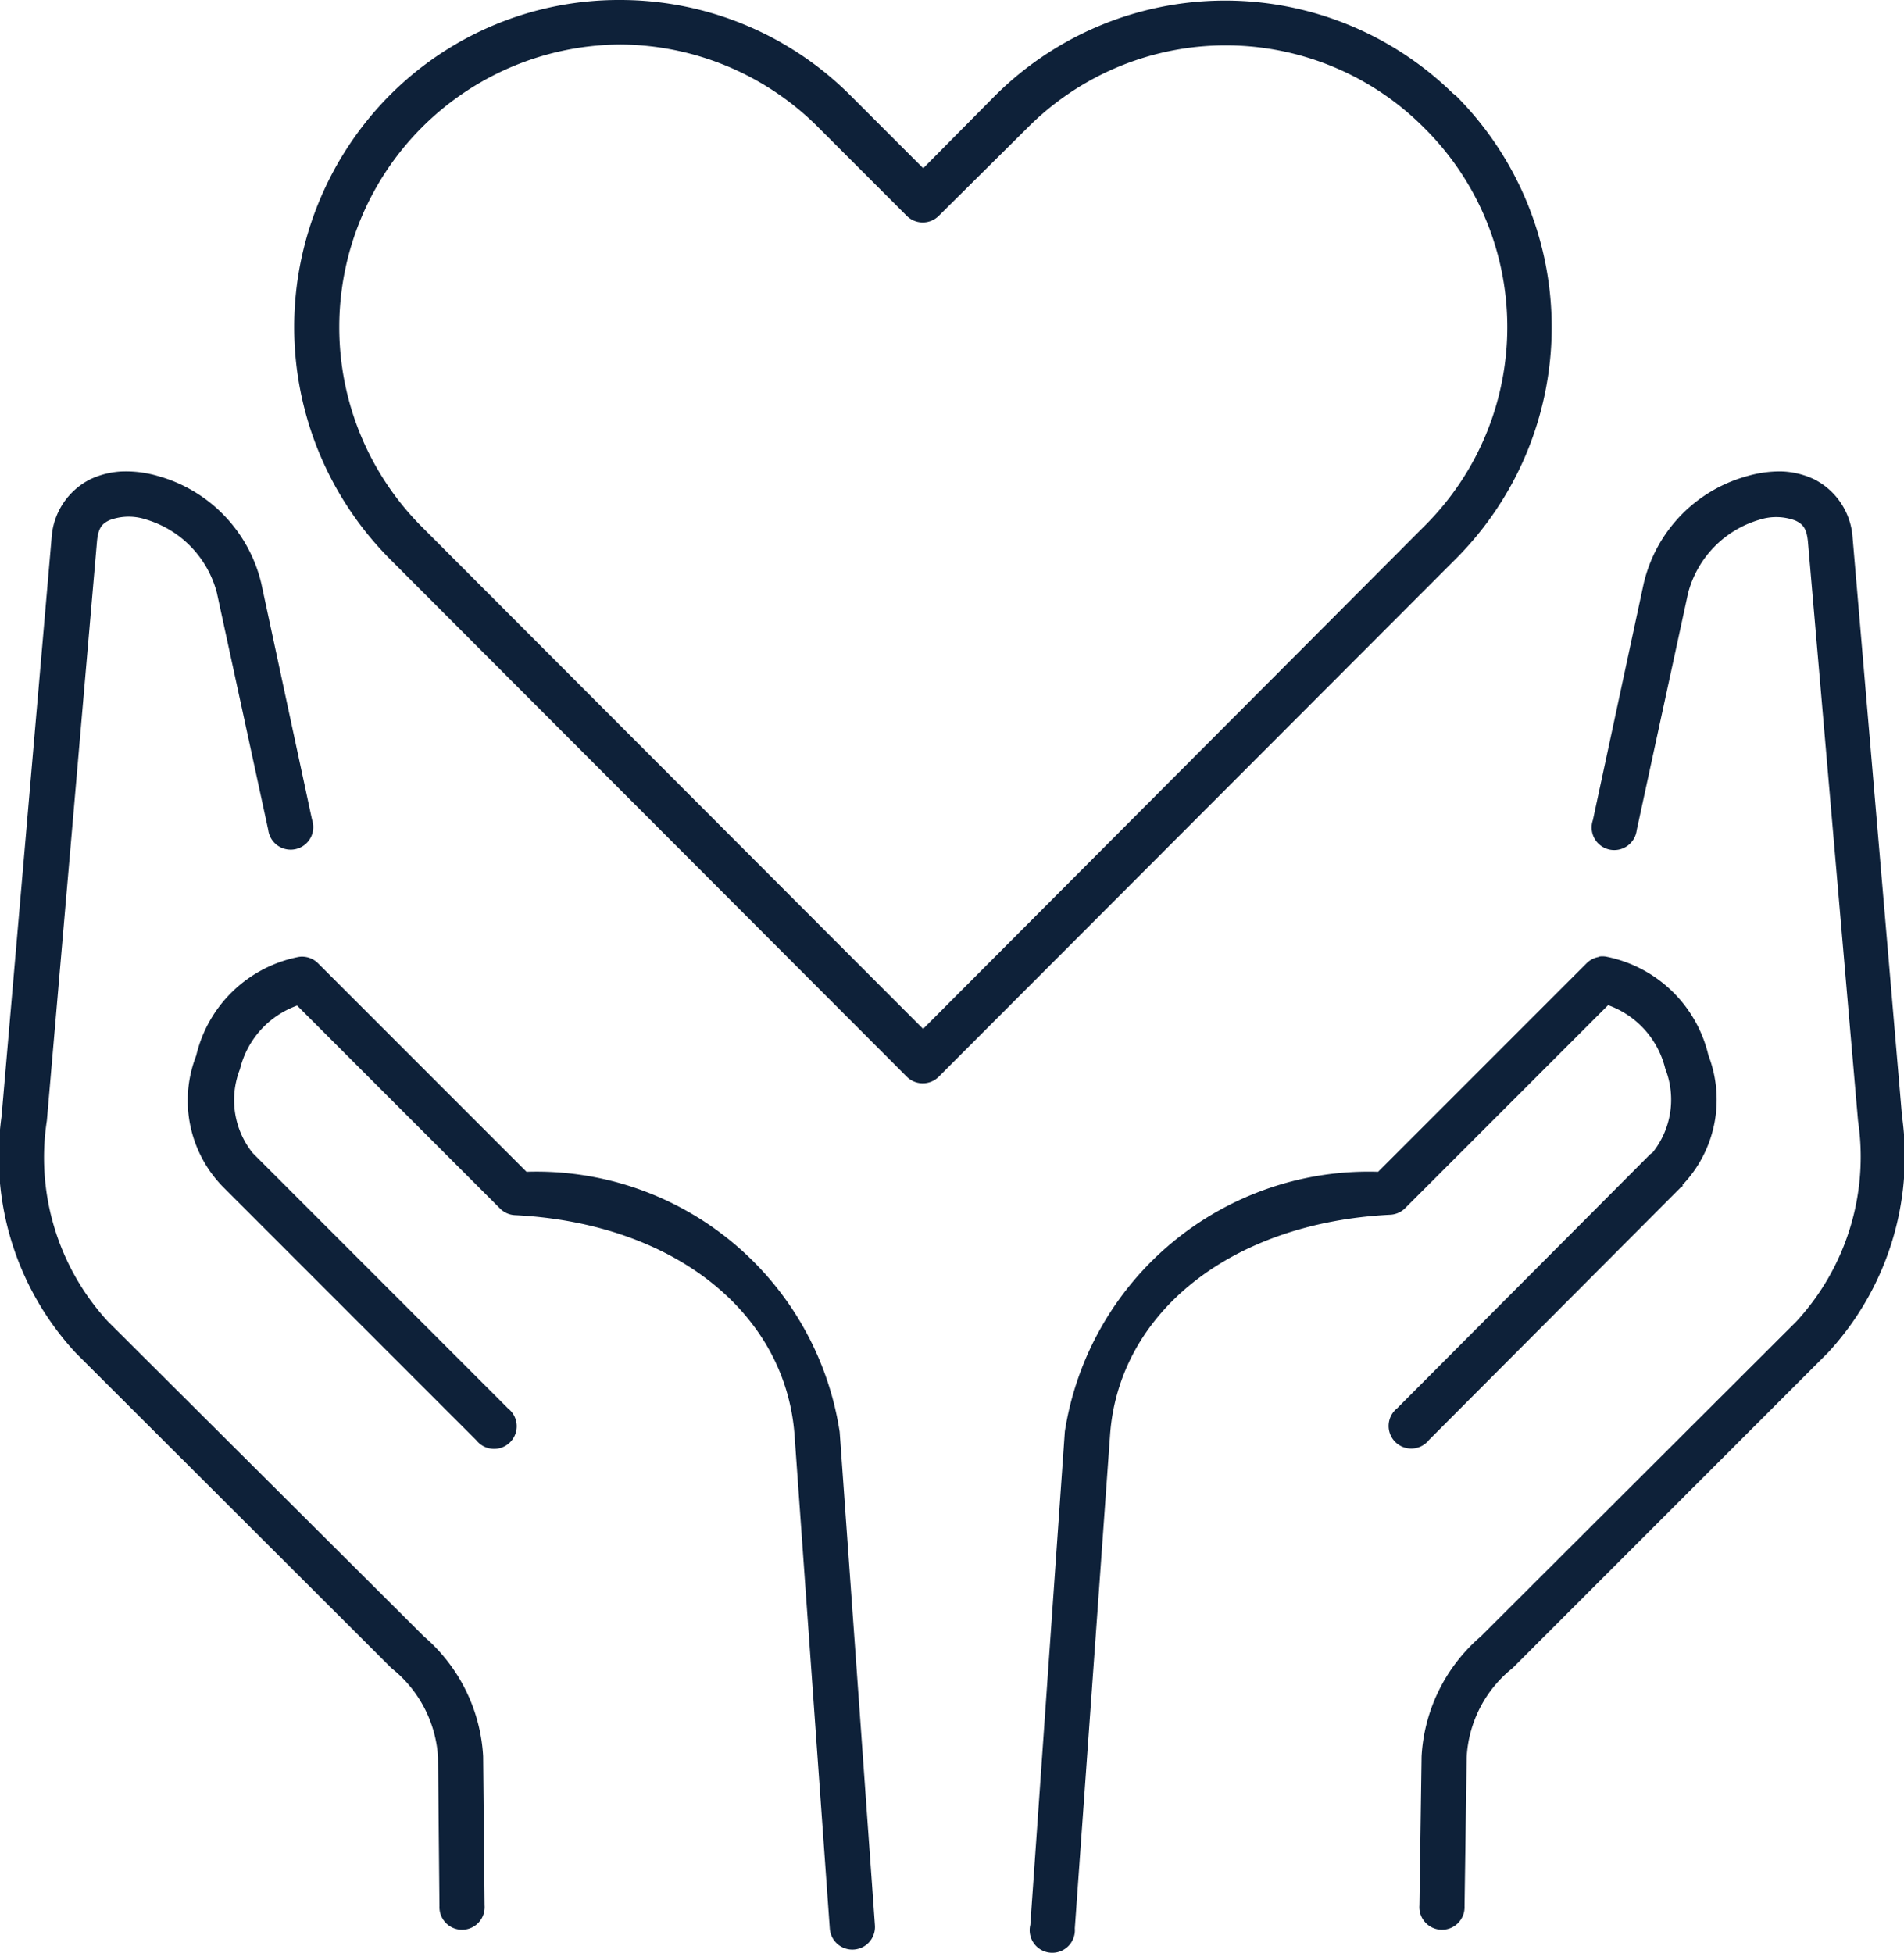
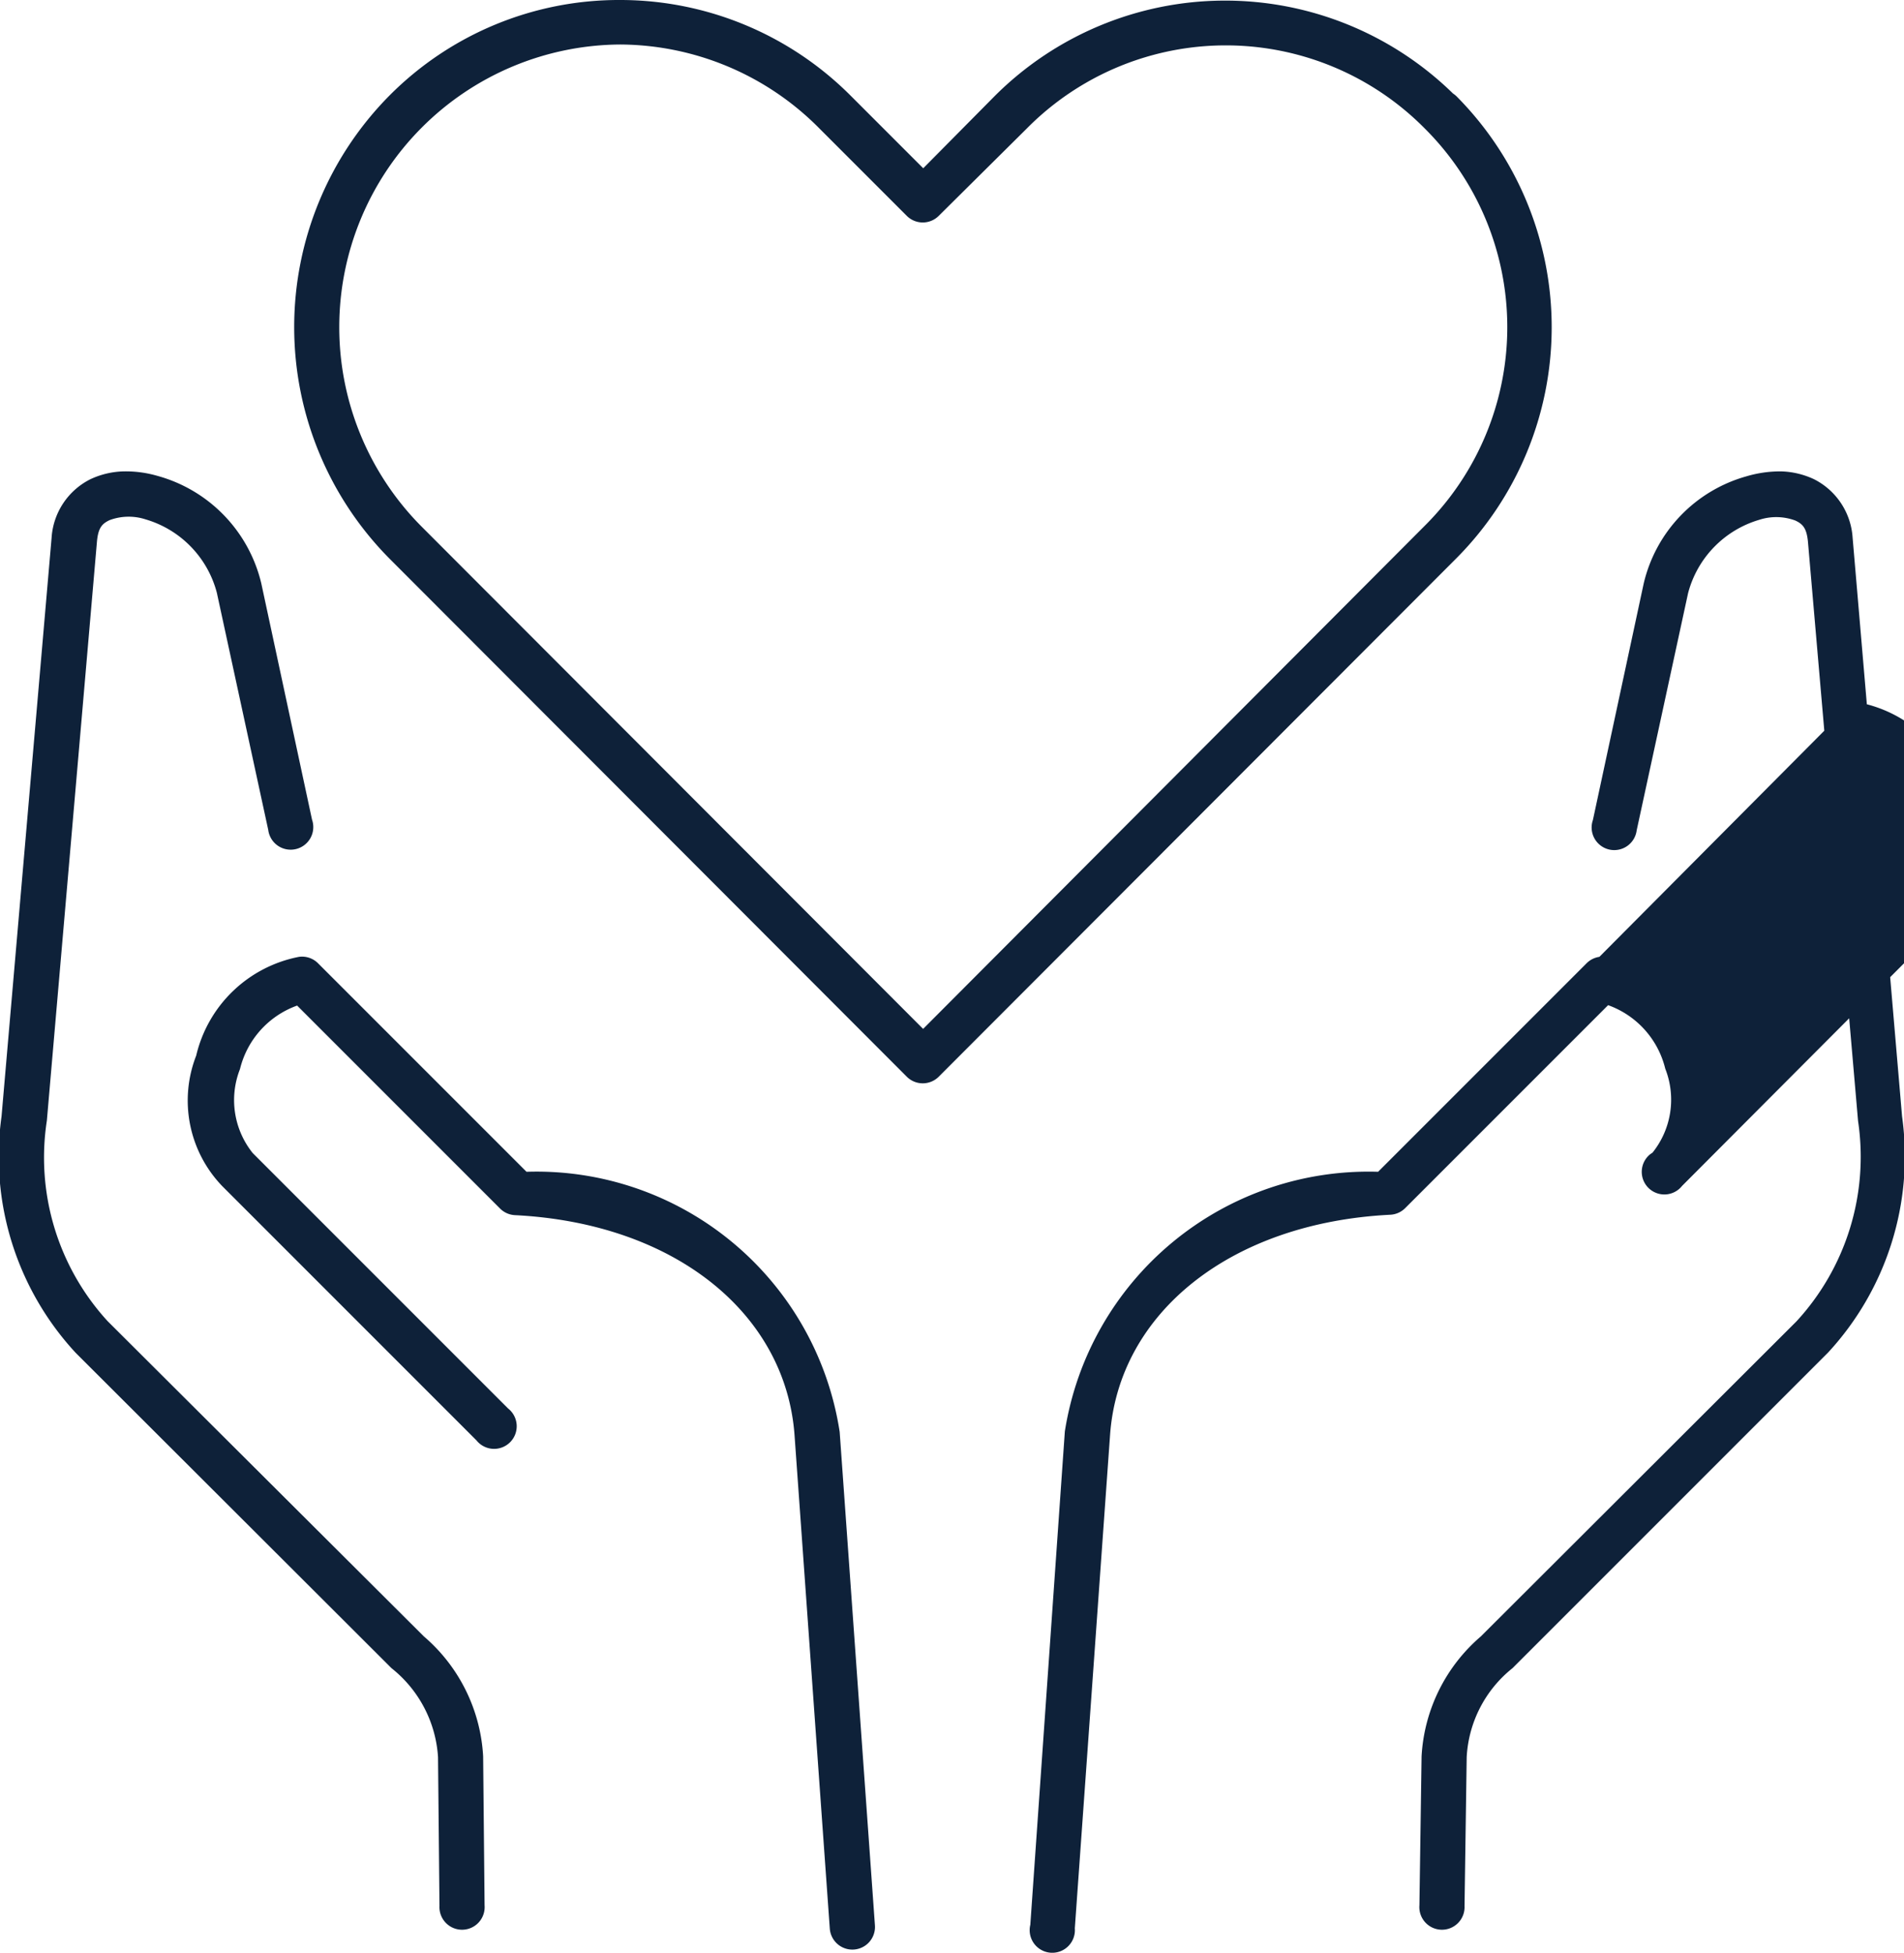
<svg xmlns="http://www.w3.org/2000/svg" width="18.526" height="19" viewBox="0 0 18.526 19">
  <g id="icon_charity" transform="translate(-7.991 -7)">
    <g id="Group_163" data-name="Group 163" transform="translate(7.991 7)">
-       <path id="Path_1235" data-name="Path 1235" d="M14.028,7a3.147,3.147,0,0,0-2.245.927,3.2,3.2,0,0,0,0,4.51l5.032,5.039a.22.22,0,0,0,.309,0l5.032-5.039a3.188,3.188,0,0,0,.007-4.5.22.22,0,0,0-.034-.027,3.171,3.171,0,0,0-4.462.027l-.693.7-.7-.7A3.168,3.168,0,0,0,14.028,7Zm0,.433a2.742,2.742,0,0,1,1.936.817l.851.851a.22.22,0,0,0,.309,0l.858-.851a2.722,2.722,0,0,1,3.872,0l.014.014a2.727,2.727,0,0,1-.021,3.858l-4.874,4.888-4.881-4.888a2.75,2.75,0,0,1,1.936-4.689ZM9.194,11.586a.806.806,0,0,0-.323.076.686.686,0,0,0-.378.57l-.487,5.629a2.812,2.812,0,0,0,.721,2.3L11.8,23.229a1.2,1.2,0,0,1,.453.865l.014,1.449a.22.22,0,1,0,.439-.007l-.014-1.449a1.656,1.656,0,0,0-.577-1.167L9.037,19.852a2.356,2.356,0,0,1-.59-1.95l.487-5.629c.012-.139.05-.178.124-.213a.533.533,0,0,1,.35-.007,1.011,1.011,0,0,1,.693.714l.5,2.307a.22.22,0,1,0,.426-.1l-.494-2.3a1.427,1.427,0,0,0-1.009-1.044A1.107,1.107,0,0,0,9.194,11.586Zm16.126,0a1.152,1.152,0,0,0-.336.048,1.419,1.419,0,0,0-1,1.044l-.494,2.3a.22.22,0,1,0,.426.1l.5-2.307a1.011,1.011,0,0,1,.693-.714.533.533,0,0,1,.35.007c.073.034.112.074.124.213l.487,5.629a2.362,2.362,0,0,1-.6,1.95L22.4,22.92a1.656,1.656,0,0,0-.577,1.167l-.021,1.449a.22.22,0,1,0,.439.007l.021-1.449a1.187,1.187,0,0,1,.446-.865l3.069-3.069a2.812,2.812,0,0,0,.721-2.3l-.481-5.629a.686.686,0,0,0-.378-.57A.806.806,0,0,0,25.321,11.586ZM10.9,16.309a1.276,1.276,0,0,0-1,.961,1.2,1.2,0,0,0,.254,1.27l.014.014,2.458,2.458a.22.22,0,1,0,.309-.309l-2.471-2.471-.014-.014a.823.823,0,0,1-.124-.817.877.877,0,0,1,.556-.618l1.977,1.977a.22.22,0,0,0,.144.062c1.561.079,2.634.962,2.719,2.142l.343,4.8a.22.22,0,0,0,.439-.034l-.343-4.8A2.984,2.984,0,0,0,13.114,18.4l-2.032-2.032A.22.22,0,0,0,10.9,16.309Zm12.653,0a.22.22,0,0,0-.124.062L21.4,18.4a2.991,2.991,0,0,0-3.048,2.526l-.336,4.8a.22.22,0,1,0,.433.034l.343-4.8c.084-1.18,1.164-2.063,2.725-2.142a.22.22,0,0,0,.144-.062l1.977-1.977a.877.877,0,0,1,.556.618.823.823,0,0,1-.124.817l-.021.014L21.586,20.7a.22.22,0,1,0,.309.309l2.451-2.458.021-.014-.007-.007a1.2,1.2,0,0,0,.254-1.263,1.276,1.276,0,0,0-1-.961.22.22,0,0,0-.062,0Z" transform="translate(-7.991 -7)" fill="#0e2139" />
+       <path id="Path_1235" data-name="Path 1235" d="M14.028,7a3.147,3.147,0,0,0-2.245.927,3.2,3.2,0,0,0,0,4.51l5.032,5.039a.22.22,0,0,0,.309,0l5.032-5.039a3.188,3.188,0,0,0,.007-4.5.22.22,0,0,0-.034-.027,3.171,3.171,0,0,0-4.462.027l-.693.7-.7-.7A3.168,3.168,0,0,0,14.028,7Zm0,.433a2.742,2.742,0,0,1,1.936.817l.851.851a.22.22,0,0,0,.309,0l.858-.851a2.722,2.722,0,0,1,3.872,0l.014.014a2.727,2.727,0,0,1-.021,3.858l-4.874,4.888-4.881-4.888a2.75,2.75,0,0,1,1.936-4.689ZM9.194,11.586a.806.806,0,0,0-.323.076.686.686,0,0,0-.378.57l-.487,5.629a2.812,2.812,0,0,0,.721,2.3L11.8,23.229a1.2,1.2,0,0,1,.453.865l.014,1.449a.22.22,0,1,0,.439-.007l-.014-1.449a1.656,1.656,0,0,0-.577-1.167L9.037,19.852a2.356,2.356,0,0,1-.59-1.95l.487-5.629c.012-.139.05-.178.124-.213a.533.533,0,0,1,.35-.007,1.011,1.011,0,0,1,.693.714l.5,2.307a.22.22,0,1,0,.426-.1l-.494-2.3a1.427,1.427,0,0,0-1.009-1.044A1.107,1.107,0,0,0,9.194,11.586Zm16.126,0a1.152,1.152,0,0,0-.336.048,1.419,1.419,0,0,0-1,1.044l-.494,2.3a.22.22,0,1,0,.426.1l.5-2.307a1.011,1.011,0,0,1,.693-.714.533.533,0,0,1,.35.007c.073.034.112.074.124.213l.487,5.629a2.362,2.362,0,0,1-.6,1.95L22.4,22.92a1.656,1.656,0,0,0-.577,1.167l-.021,1.449a.22.22,0,1,0,.439.007l.021-1.449a1.187,1.187,0,0,1,.446-.865l3.069-3.069a2.812,2.812,0,0,0,.721-2.3l-.481-5.629a.686.686,0,0,0-.378-.57A.806.806,0,0,0,25.321,11.586ZM10.9,16.309a1.276,1.276,0,0,0-1,.961,1.2,1.2,0,0,0,.254,1.27l.014.014,2.458,2.458a.22.22,0,1,0,.309-.309l-2.471-2.471-.014-.014a.823.823,0,0,1-.124-.817.877.877,0,0,1,.556-.618l1.977,1.977a.22.22,0,0,0,.144.062c1.561.079,2.634.962,2.719,2.142l.343,4.8a.22.22,0,0,0,.439-.034l-.343-4.8A2.984,2.984,0,0,0,13.114,18.4l-2.032-2.032A.22.22,0,0,0,10.9,16.309Zm12.653,0a.22.22,0,0,0-.124.062L21.4,18.4a2.991,2.991,0,0,0-3.048,2.526l-.336,4.8a.22.22,0,1,0,.433.034l.343-4.8c.084-1.18,1.164-2.063,2.725-2.142a.22.22,0,0,0,.144-.062l1.977-1.977a.877.877,0,0,1,.556.618.823.823,0,0,1-.124.817l-.021.014a.22.22,0,1,0,.309.309l2.451-2.458.021-.014-.007-.007a1.2,1.2,0,0,0,.254-1.263,1.276,1.276,0,0,0-1-.961.22.22,0,0,0-.062,0Z" transform="translate(-7.991 -7)" fill="#0e2139" />
    </g>
  </g>
</svg>